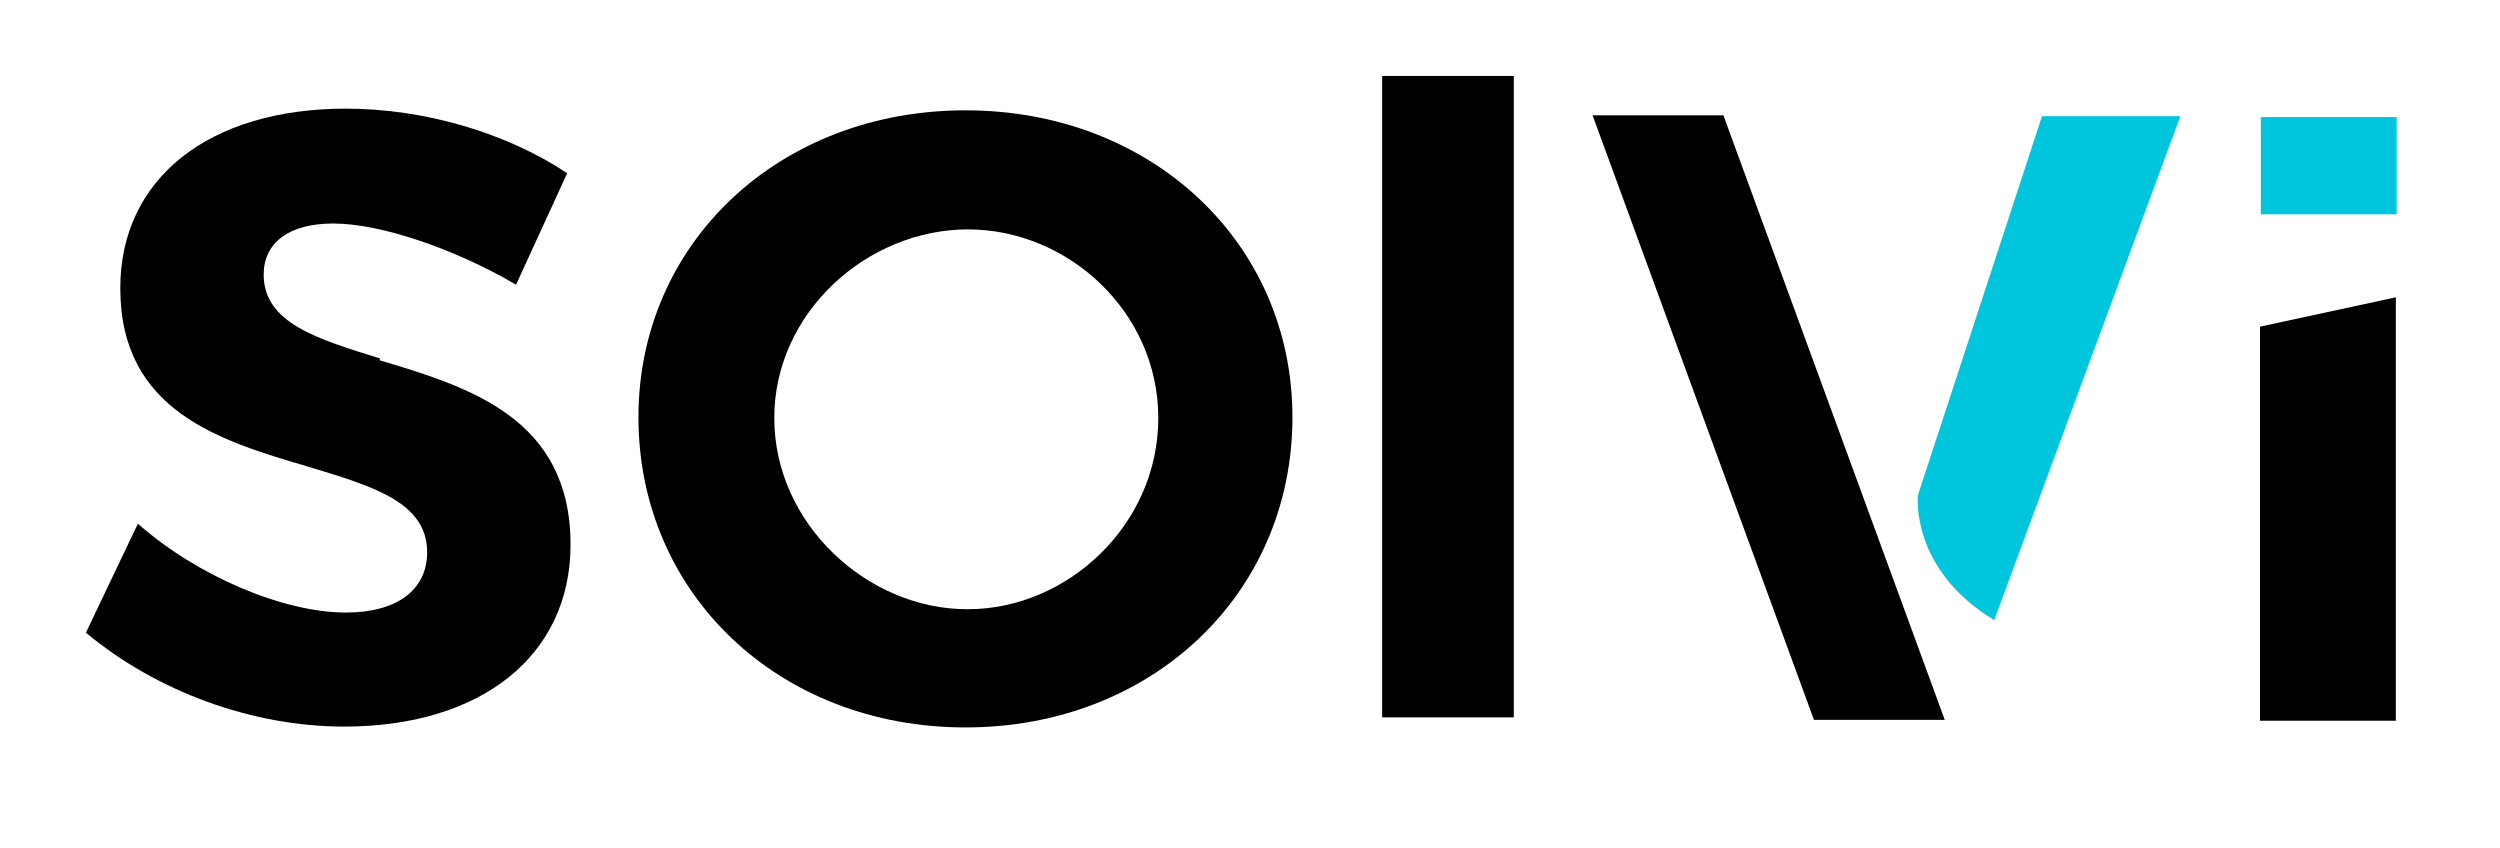
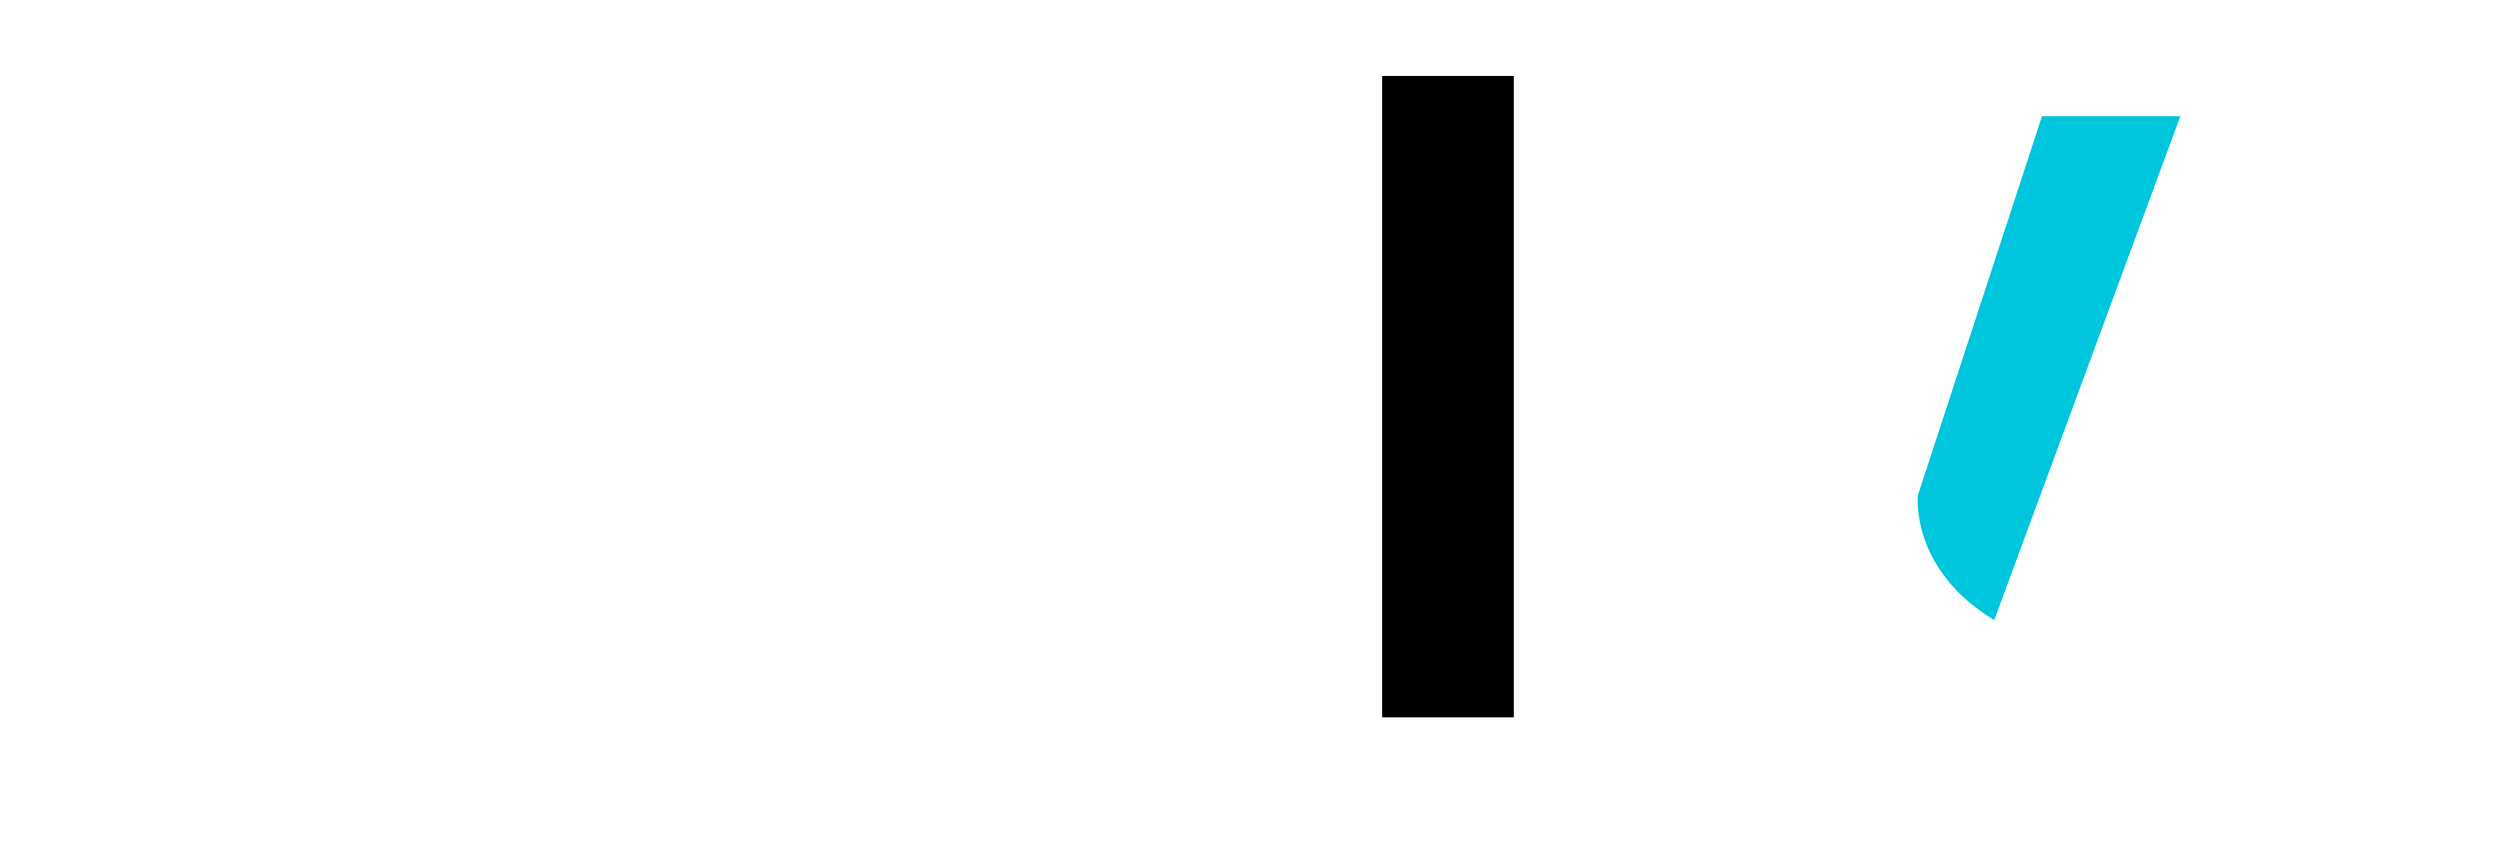
<svg xmlns="http://www.w3.org/2000/svg" version="1.1" id="svg13" x="0px" y="0px" viewBox="0 0 554 188" style="enable-background:new 0 0 554 188;" xml:space="preserve">
  <style type="text/css">
	.st0{fill:#00C6DD;}
</style>
  <g id="bounce">
    <g id="logo-group" transform="matrix(1.858,0,0,1.858,-439.33,-329.5)">
-       <path id="path12" d="M281.7,220.3c10.7,3.2,22.8,6.9,22.8,22c0,13.2-10.6,21.7-27,21.7c-11,0-22.4-4.2-30.8-11.2l6.2-13    c7,6.2,17.3,10.6,24.8,10.6c6.1,0,9.7-2.7,9.7-7.2c0-6-6.6-7.9-14.2-10.2c-10.5-3.1-22.4-6.6-22.4-21.3c0-13,10.5-21.4,26.9-21.4    c9.4,0,19.2,2.9,26.4,7.7l-6.1,13.3c-7.3-4.3-16.2-7.3-21.8-7.3c-5.3,0-8.3,2.3-8.3,6.1c0,5.8,6.5,7.7,13.9,10L281.7,220.3z" />
-       <path id="path15" d="M390.6,227.1c0,21.1-16.8,37-39,37c-22.2,0-39-15.9-39-37c0-20.8,16.8-36.6,39-36.6    C373.8,190.5,390.6,206.3,390.6,227.1z M351.9,250c11.8,0,22.7-10,22.7-22.8c0-12.7-10.8-22.5-22.7-22.5c-12,0-23.1,9.9-23.1,22.5    c0,12.6,11.1,22.8,23,22.8H351.9z" />
      <path id="path18" d="M401.3,186.4h15.7v76.5h-15.7V186.4z" />
-       <path id="polygon21" d="M468.4,263.2h-15.6l-26.4-72.1H442L468.4,263.2z" />
-       <path id="path23" class="st0" d="M496.5,191.2l-22.2,60.1c-10.1-6.1-9.1-14.9-9.1-14.9l14.8-45.2H496.5z" />
-       <path id="rect26" class="st0" d="M506.1,191.3h16.2v11.6h-16.2V191.3z" />
-       <path id="polygon28" d="M522.2,212.8v50.5h-16.2v-47L522.2,212.8z" />
+       <path id="path23" class="st0" d="M496.5,191.2l-22.2,60.1c-10.1-6.1-9.1-14.9-9.1-14.9l14.8-45.2H496.5" />
    </g>
  </g>
</svg>